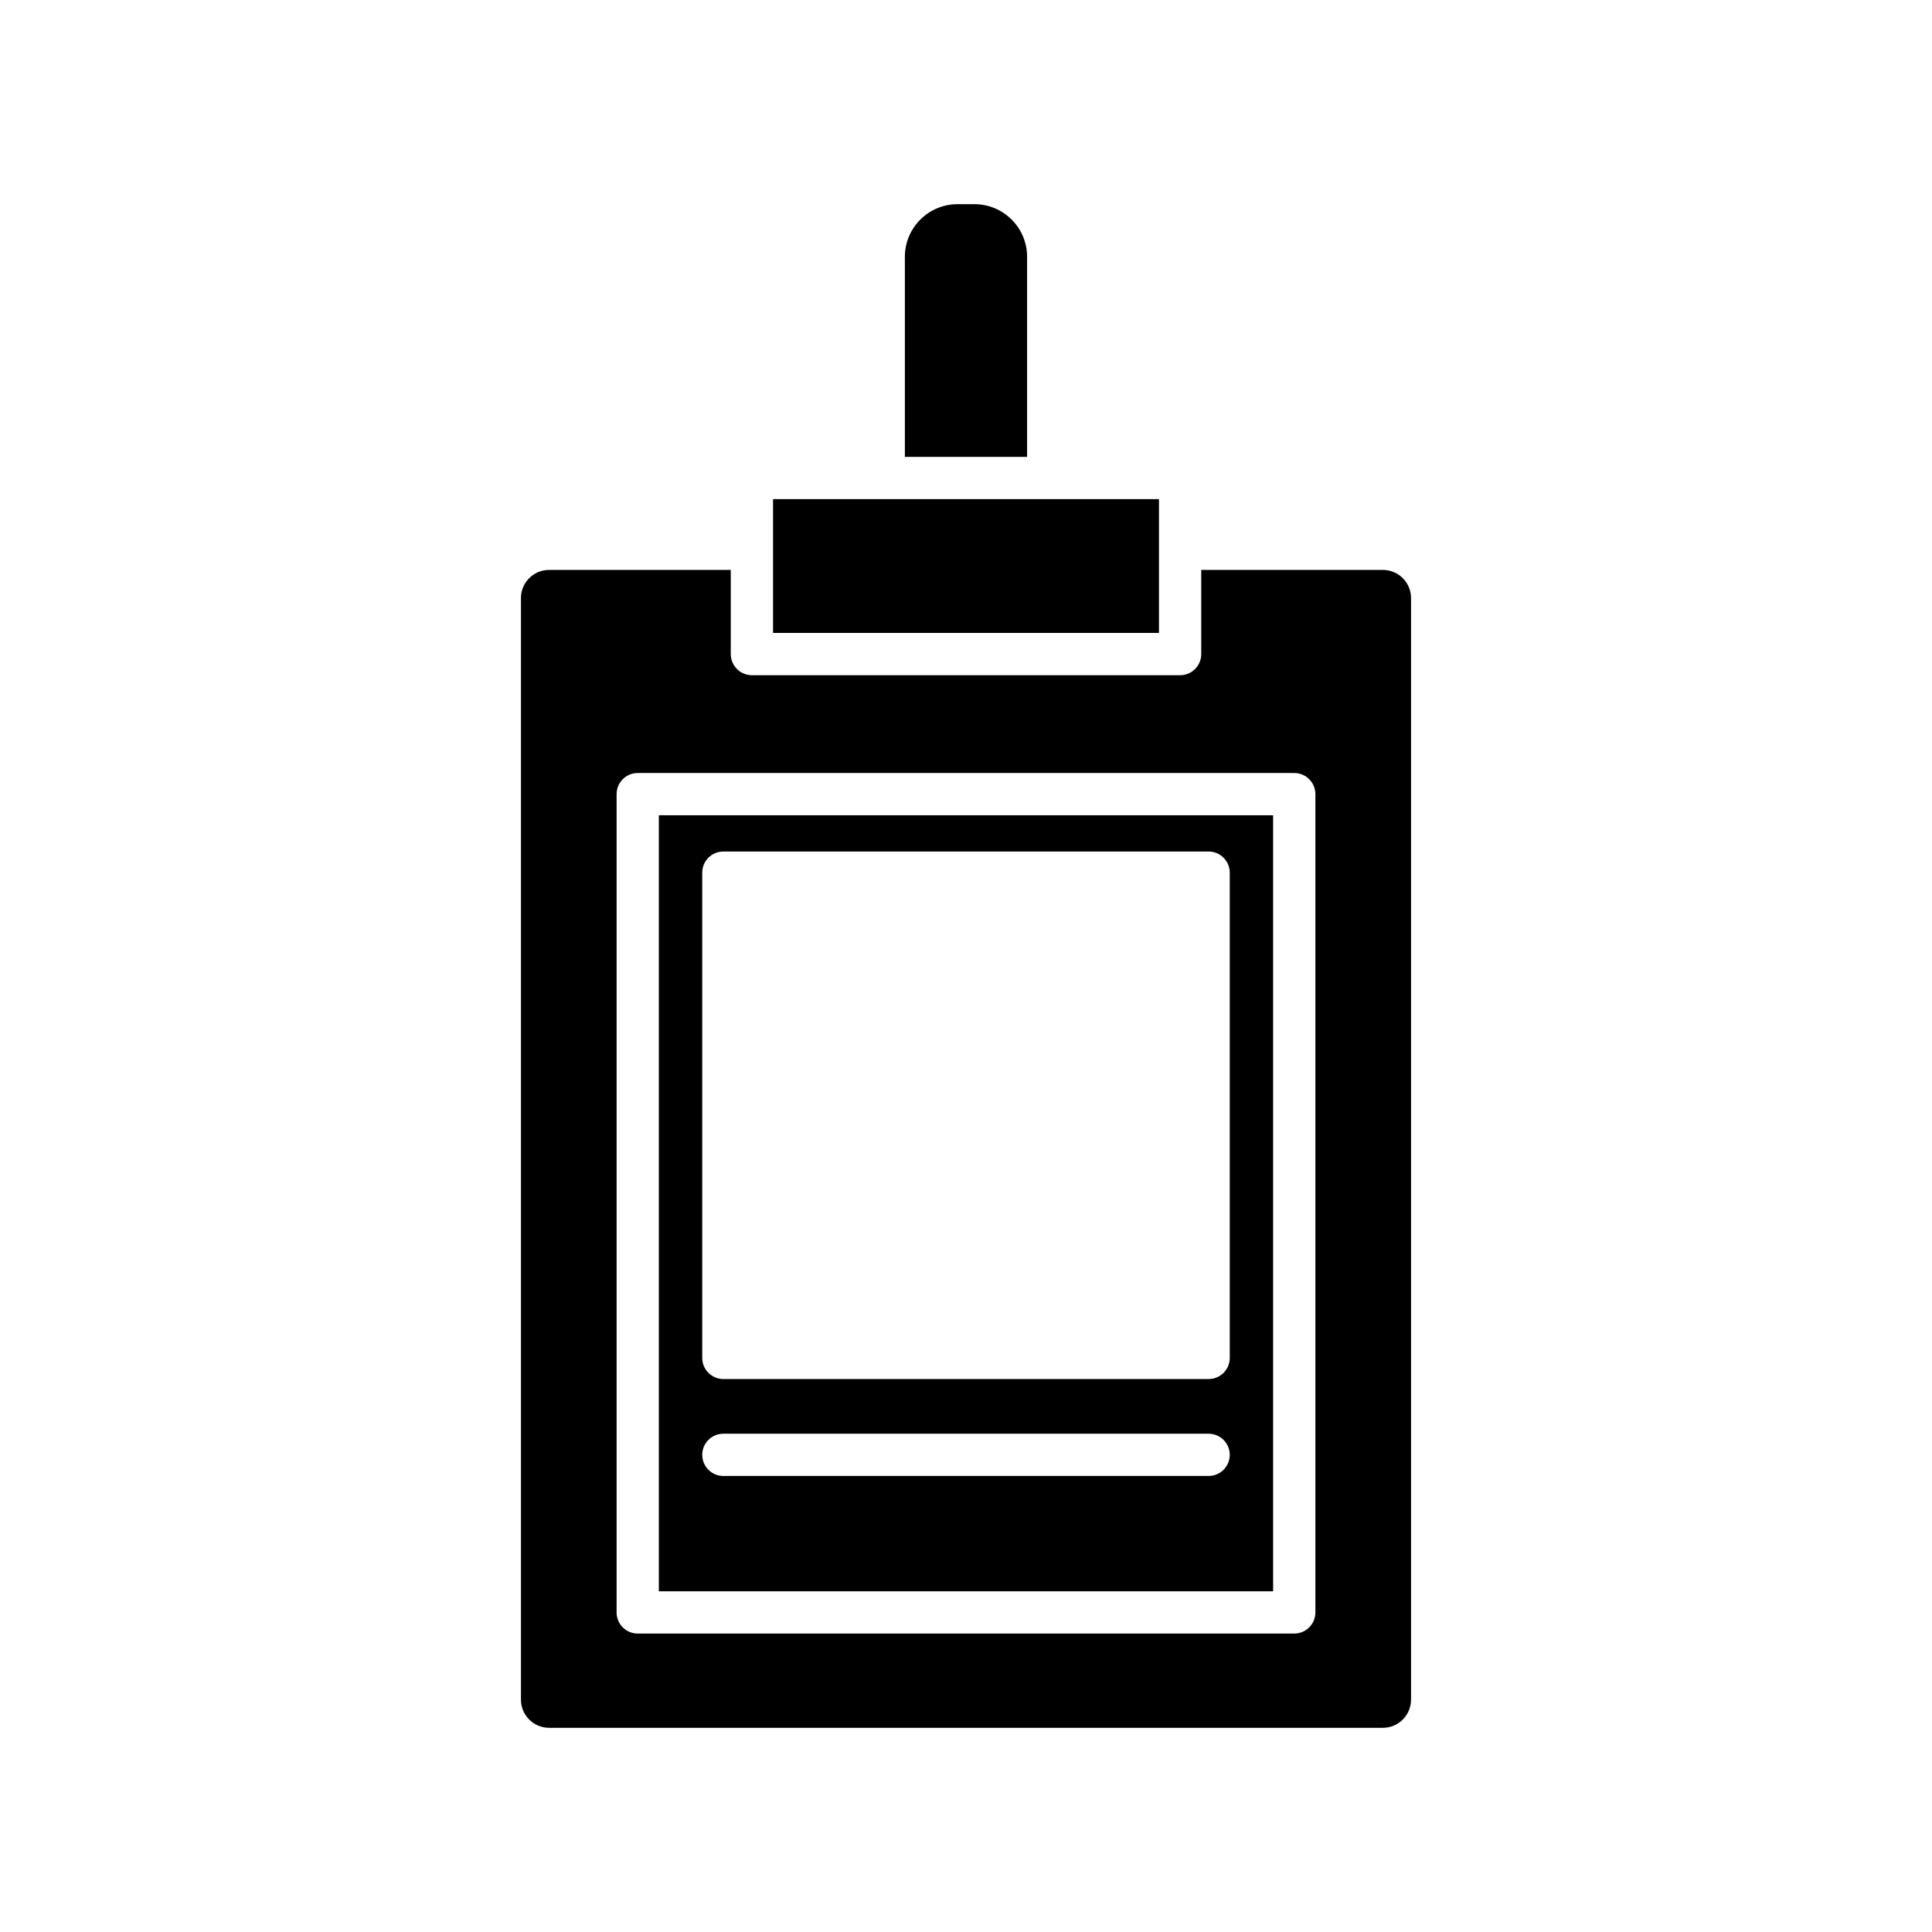
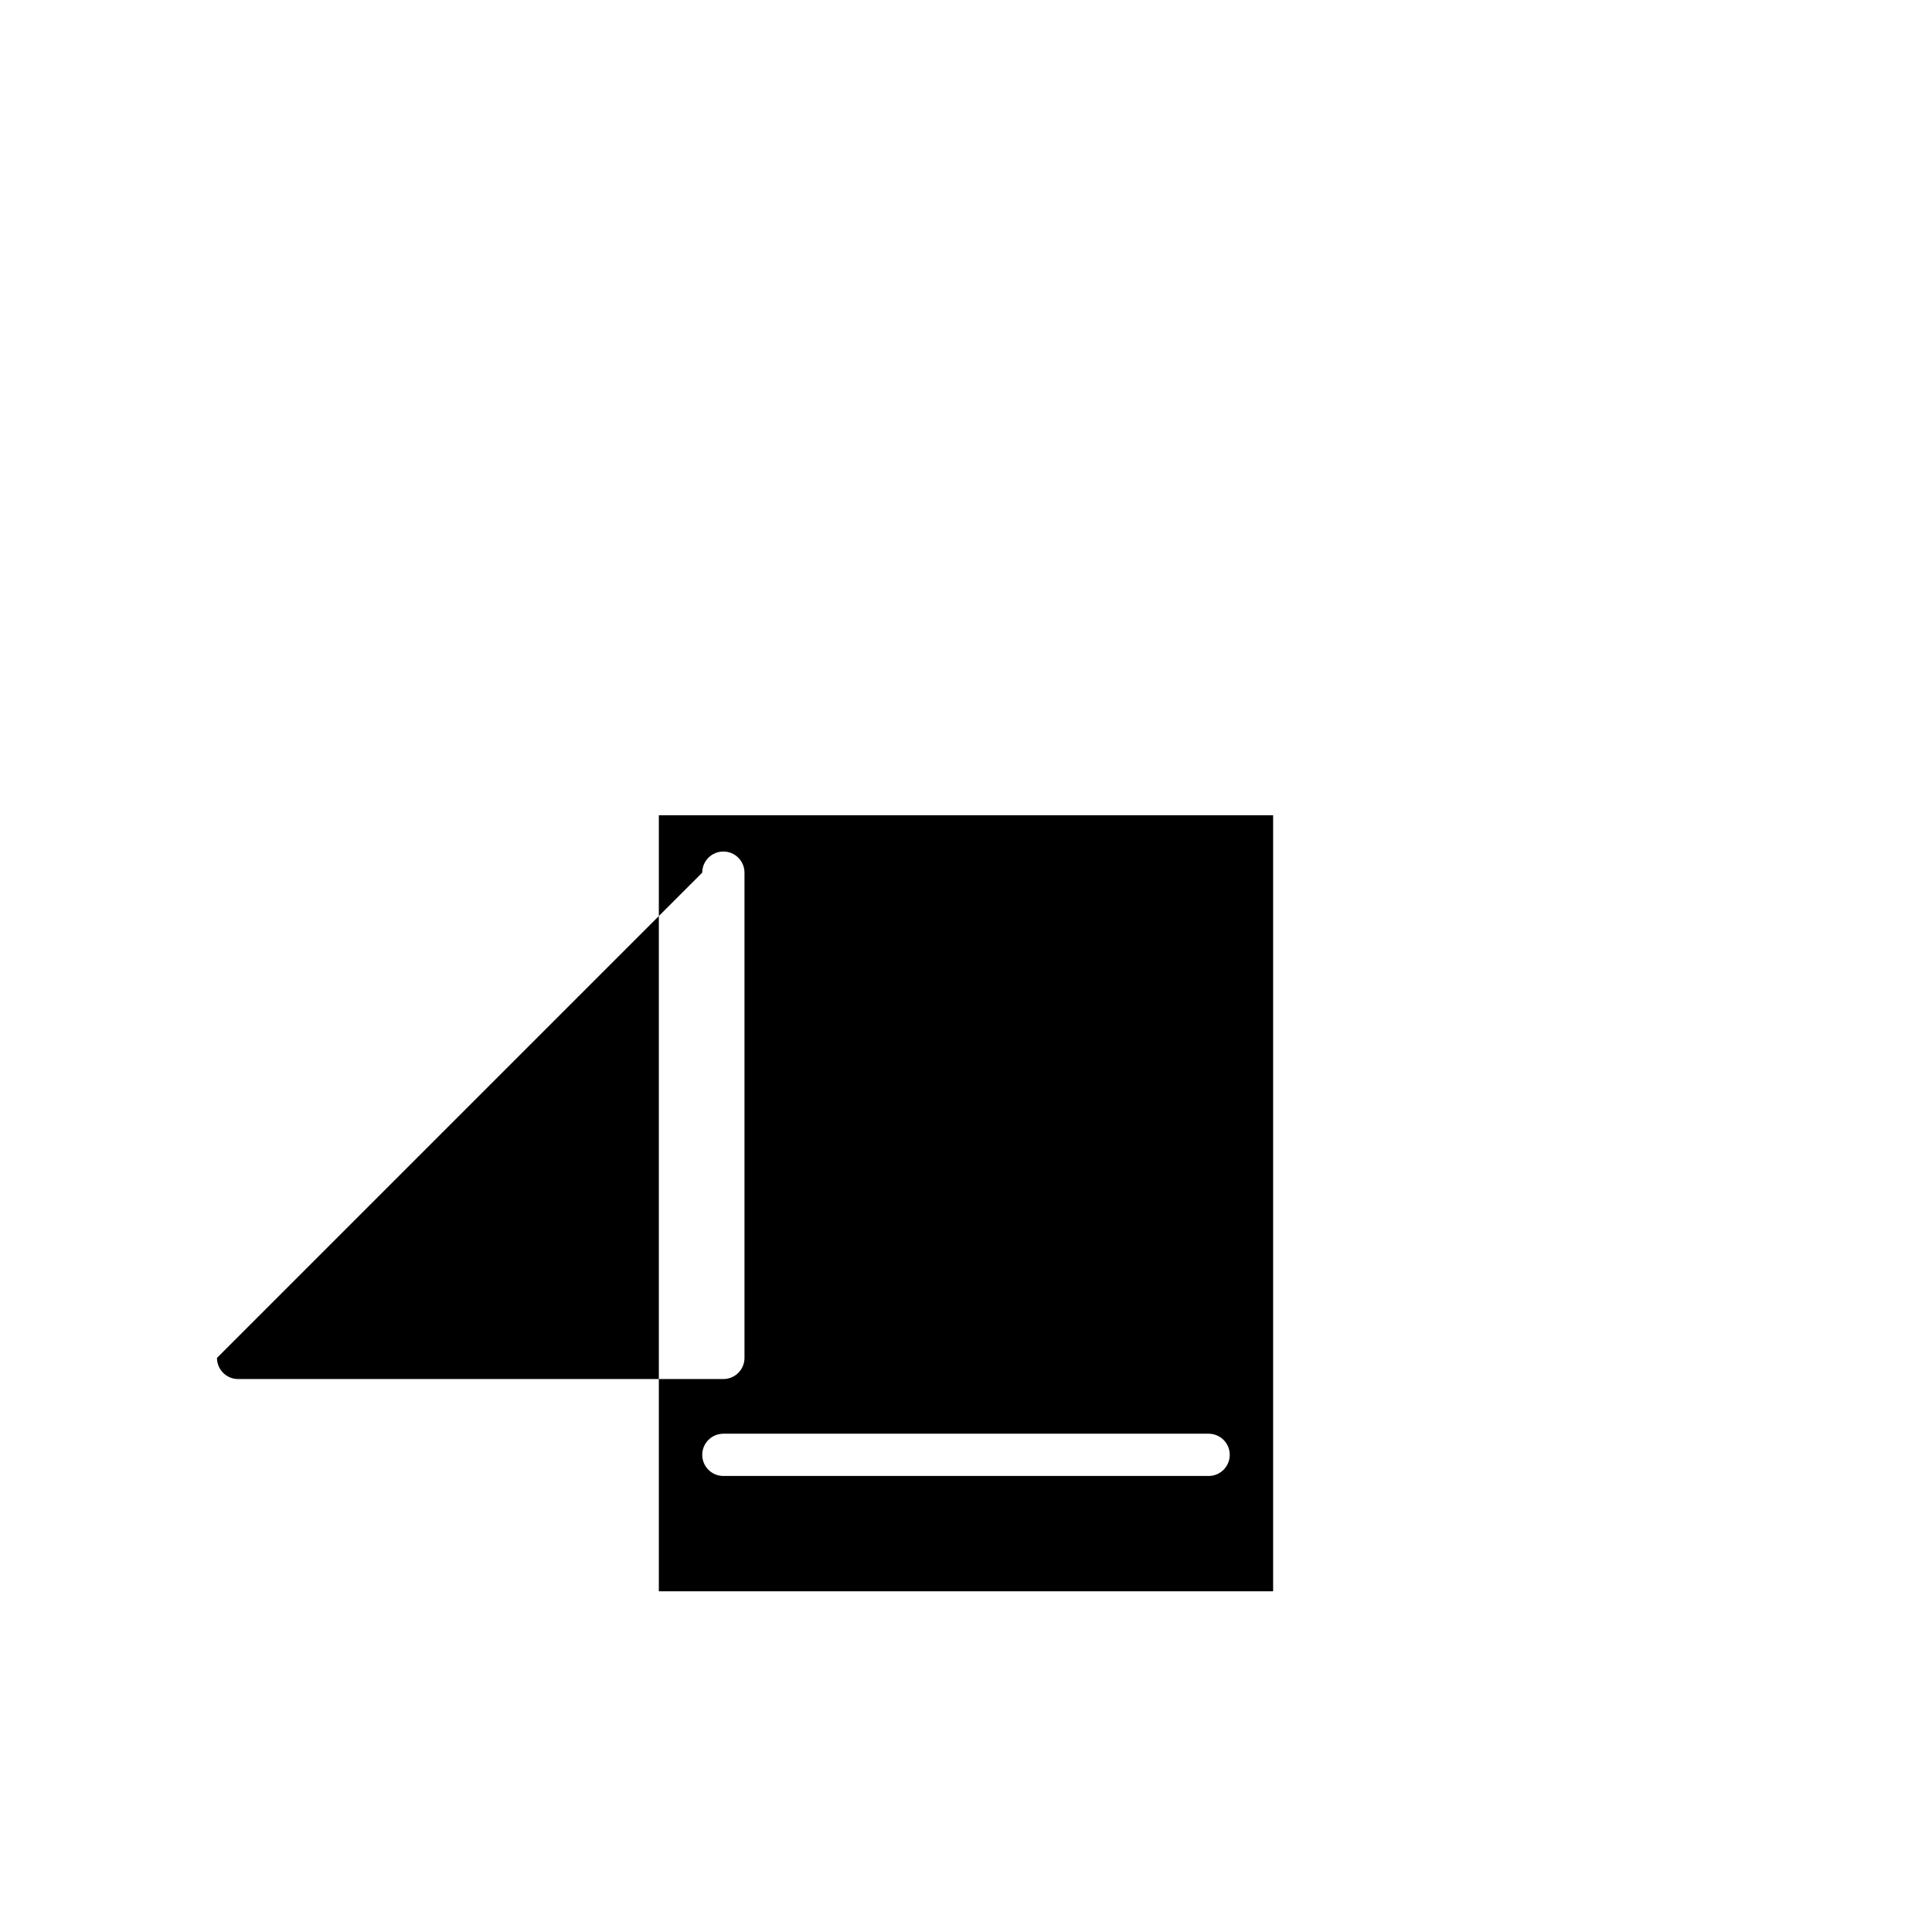
<svg xmlns="http://www.w3.org/2000/svg" fill="#000000" width="800px" height="800px" version="1.1" viewBox="144 144 512 512">
  <g>
-     <path d="m402.25 198.11h-4.504c-7.688 0-13.945 6.254-13.945 13.945v53.027h32.391v-53.027c0.004-7.691-6.25-13.945-13.941-13.945z" />
-     <path d="m348.86 311.73h102.28v-22.293l-0.004-0.012 0.004-0.016v-13.133h-102.28v13.133l0.004 0.016-0.004 0.012z" />
-     <path d="m318.6 565.71h162.79v-205.66h-162.79zm11.5-190.45c0-3.094 2.508-5.598 5.598-5.598h128.6c3.09 0 5.598 2.504 5.598 5.598v128.6c0 3.094-2.508 5.598-5.598 5.598h-128.6c-3.09 0-5.598-2.504-5.598-5.598zm5.598 148.69h128.6c3.09 0 5.598 2.504 5.598 5.598s-2.508 5.598-5.598 5.598h-128.6c-3.09 0-5.598-2.504-5.598-5.598s2.508-5.598 5.598-5.598z" />
-     <path d="m517.94 594.43v-291.94c0-4.109-3.344-7.457-7.453-7.457h-48.148v22.305c0 3.094-2.508 5.598-5.598 5.598h-113.48c-3.09 0-5.598-2.504-5.598-5.598v-22.305h-48.152c-4.109 0-7.453 3.344-7.453 7.457v291.94c0 4.109 3.344 7.457 7.453 7.457h220.97c4.113 0 7.457-3.344 7.457-7.457zm-25.348-23.117c0 3.094-2.508 5.598-5.598 5.598h-173.99c-3.09 0-5.598-2.504-5.598-5.598v-216.86c0-3.094 2.508-5.598 5.598-5.598h173.99c3.09 0 5.598 2.504 5.598 5.598z" />
+     <path d="m318.6 565.71h162.79v-205.66h-162.79zm11.5-190.45c0-3.094 2.508-5.598 5.598-5.598c3.09 0 5.598 2.504 5.598 5.598v128.6c0 3.094-2.508 5.598-5.598 5.598h-128.6c-3.09 0-5.598-2.504-5.598-5.598zm5.598 148.69h128.6c3.09 0 5.598 2.504 5.598 5.598s-2.508 5.598-5.598 5.598h-128.6c-3.09 0-5.598-2.504-5.598-5.598s2.508-5.598 5.598-5.598z" />
  </g>
</svg>